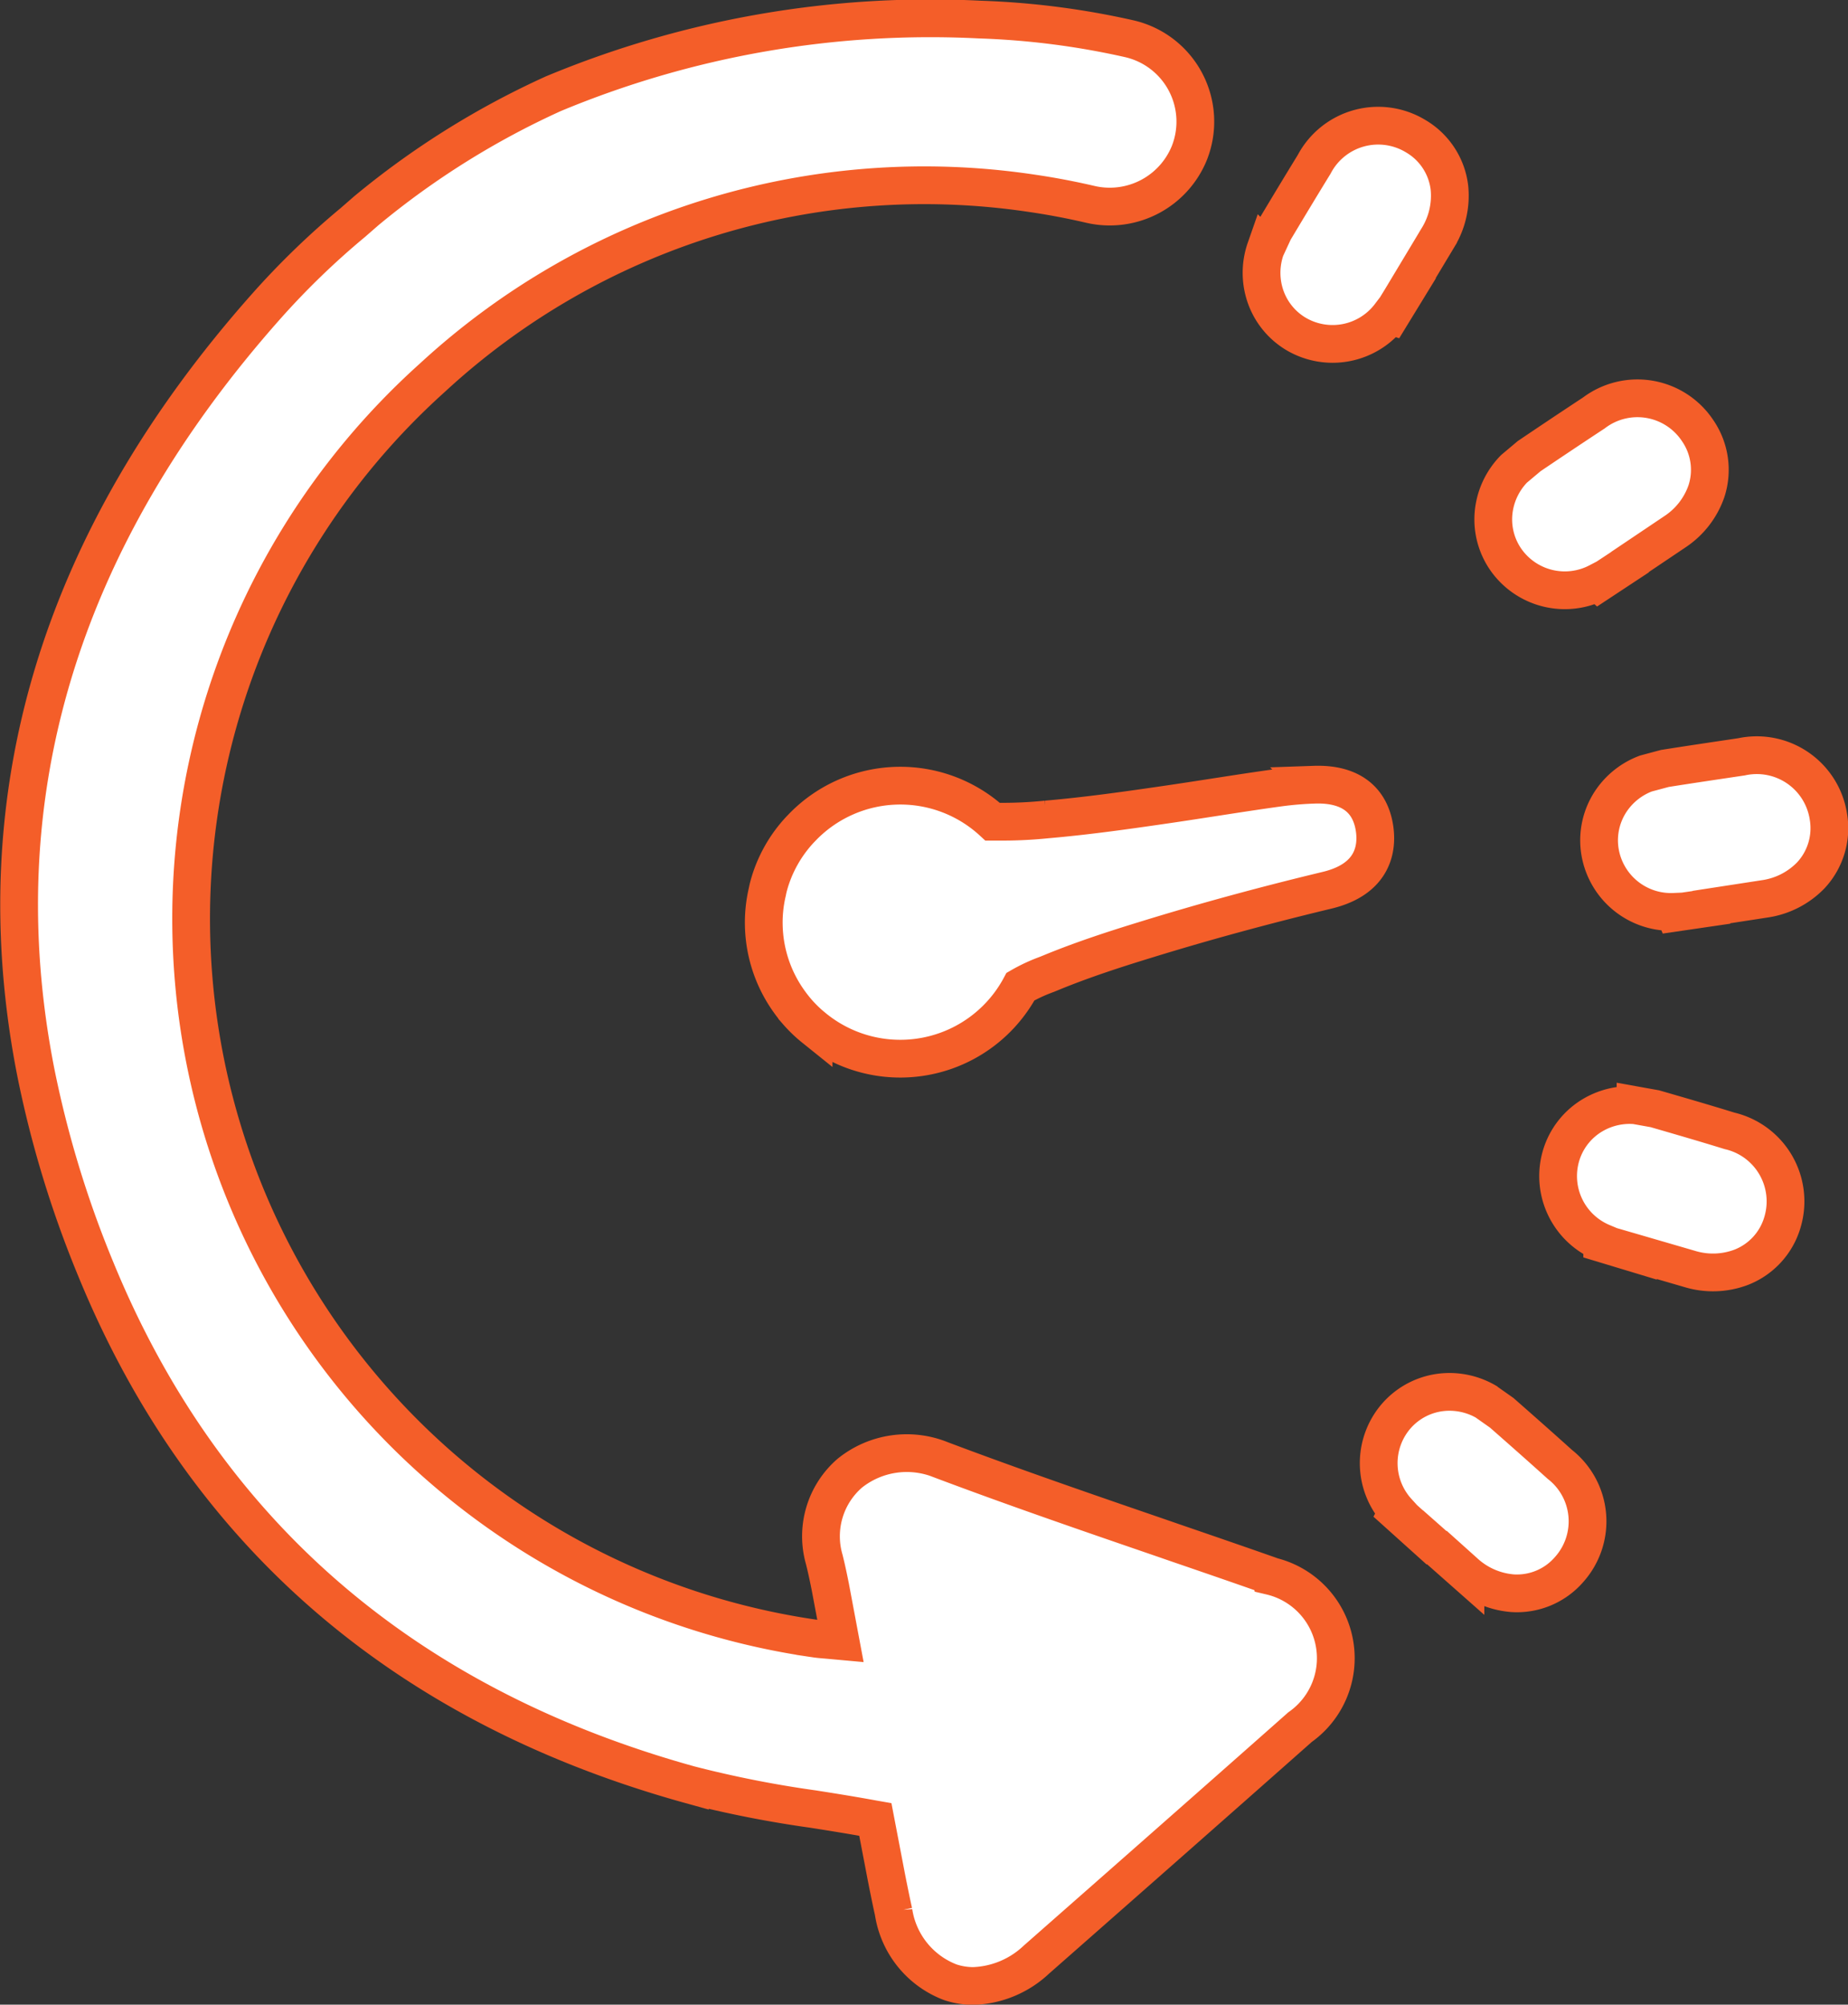
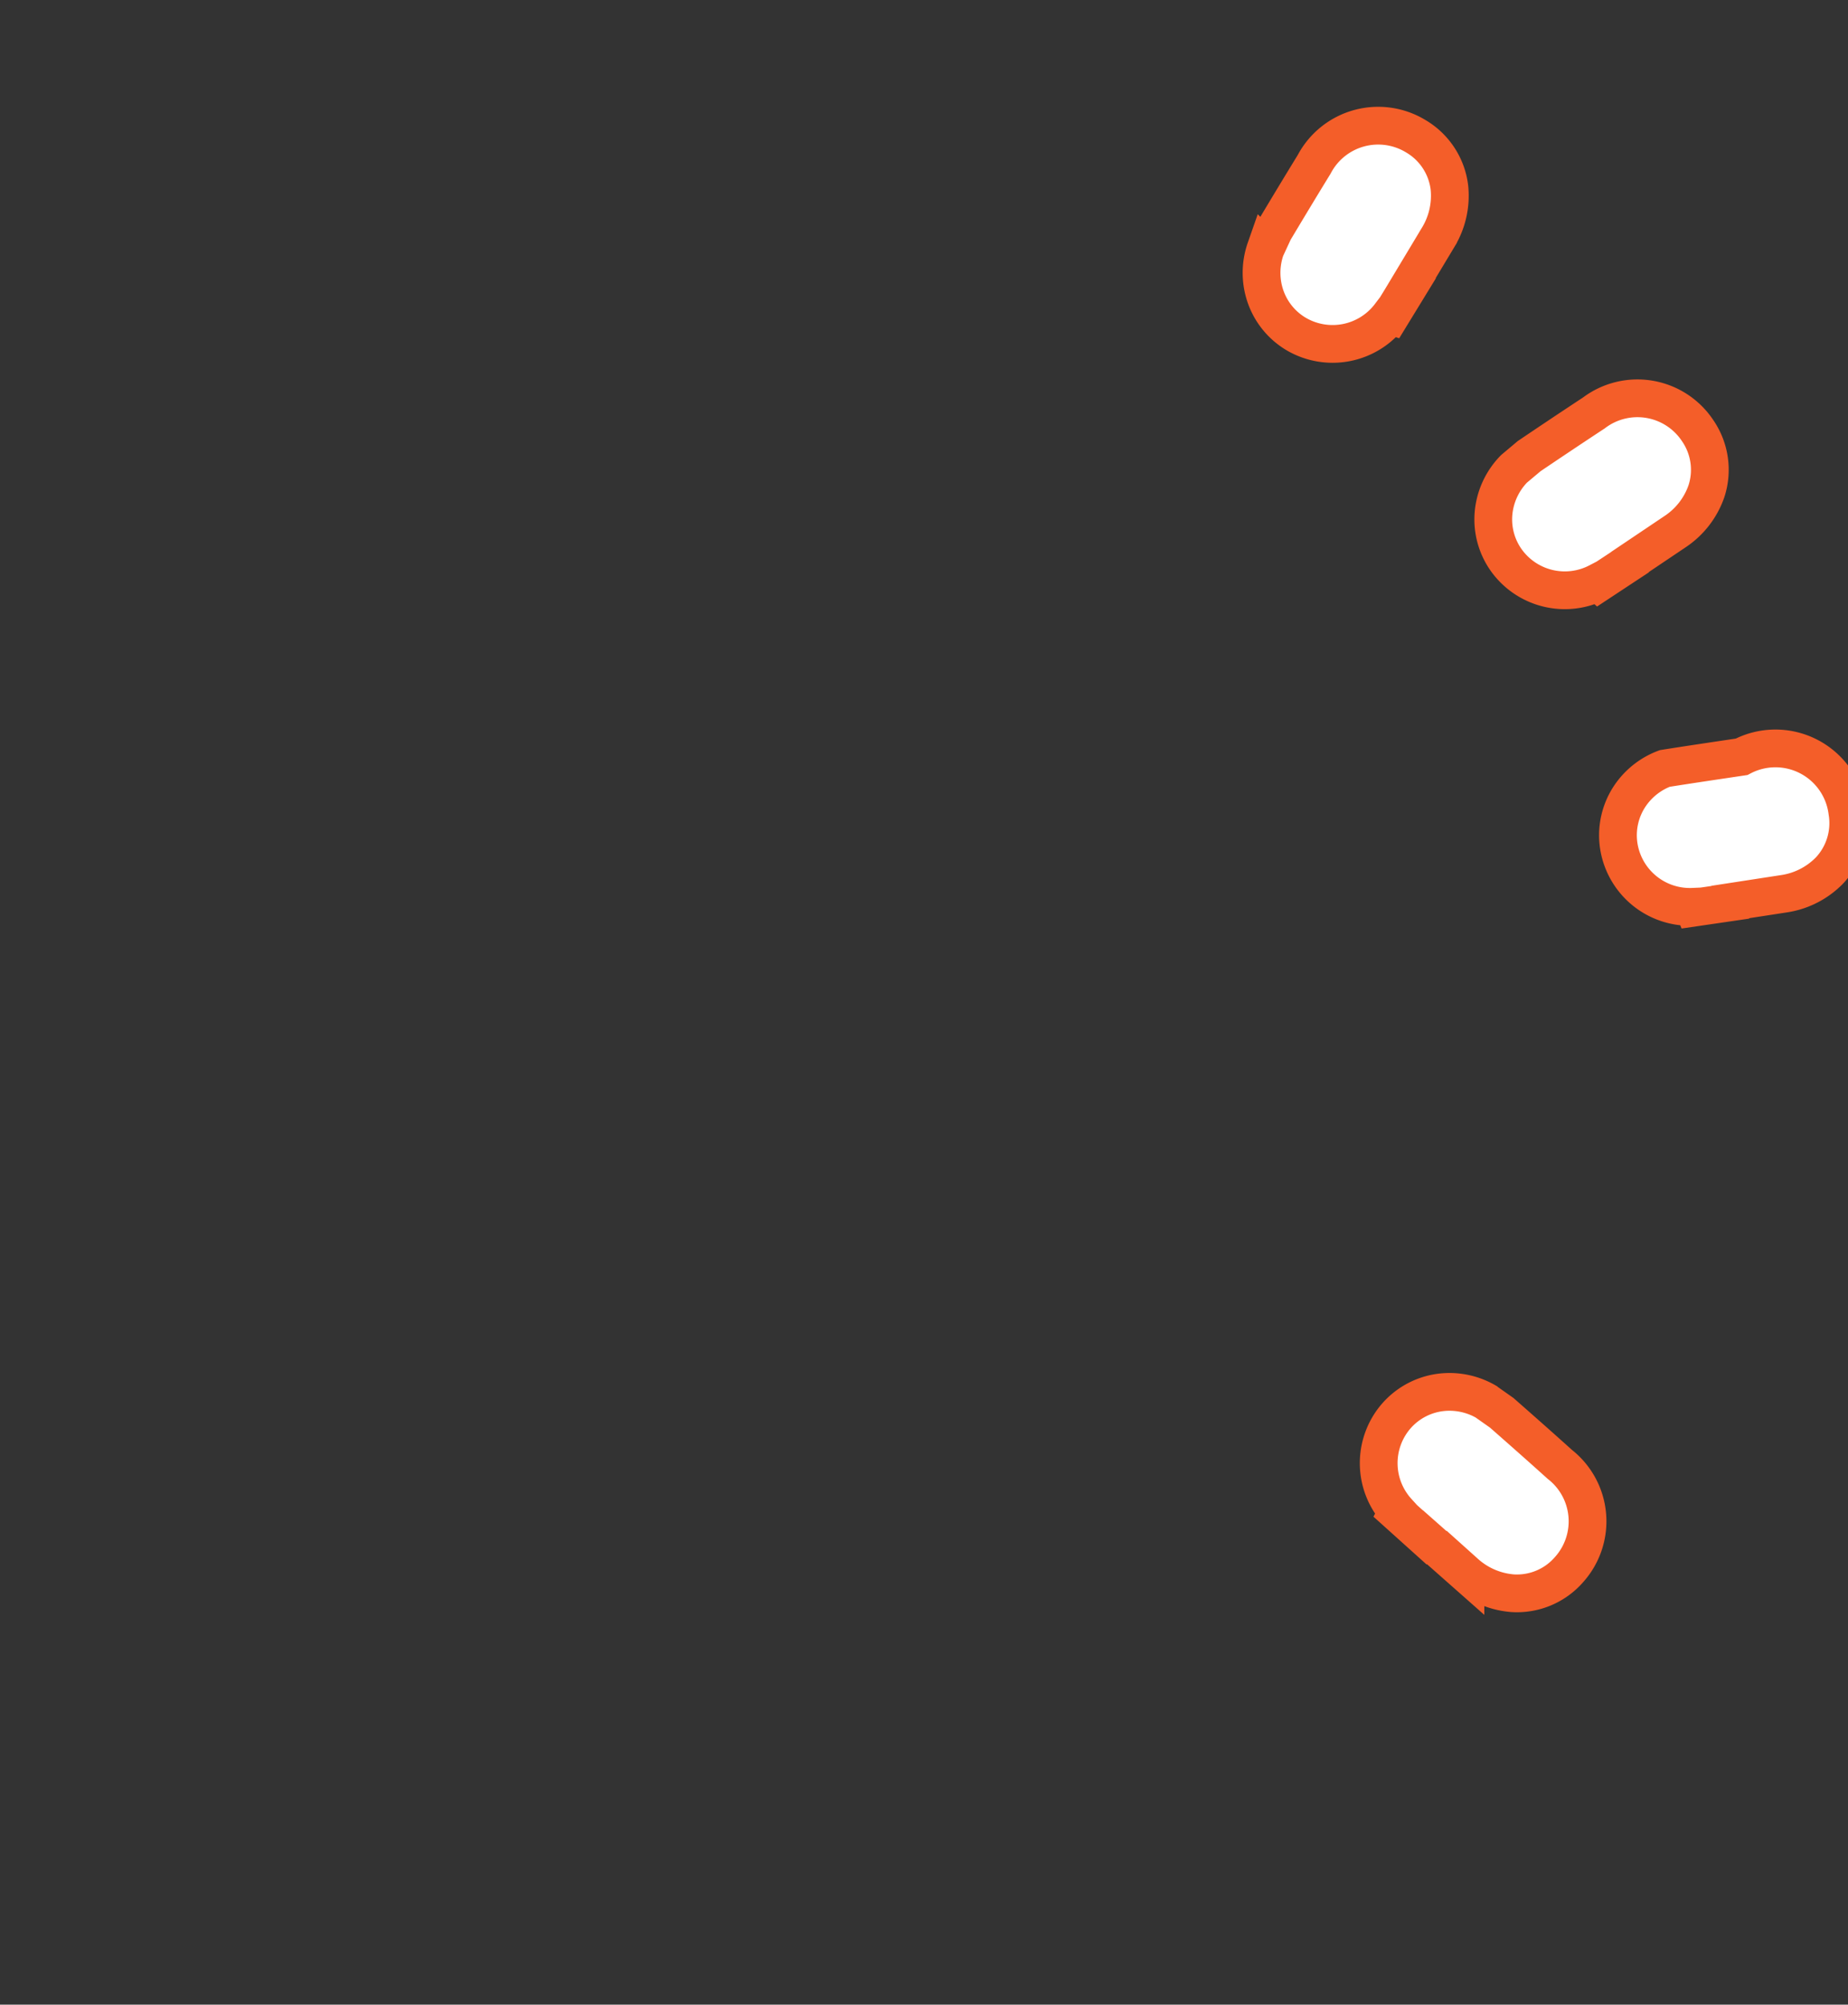
<svg xmlns="http://www.w3.org/2000/svg" width="48.954" height="53.096" viewBox="0 0 48.954 53.096">
  <rect x="0" y="0" width="48.954" height="53.096" fill="#333333" stroke="none" />
  <g id="noun-time-management-578480" transform="translate(-3.443 -1.017)">
    <g id="Group_212483" data-name="Group 212483" transform="translate(3.95 1.517)">
-       <path id="Path_199802" data-name="Path 199802" d="M43.212,26.419c-.113-.779-.652-1.2-1.6-1.167a9.129,9.129,0,0,0-.931.078c-.585.08-1.169.171-1.752.261-.381.059-.763.118-1.144.174-1.1.161-2.169.313-3.263.408a11.647,11.647,0,0,1-1.266.059c-.053,0-.108,0-.162,0a3.609,3.609,0,0,0-5.013.118l-.087.09a3.549,3.549,0,0,0-.826,1.468c-.017.062-.032.126-.042.181a3.535,3.535,0,0,0-.094.887,3.583,3.583,0,0,0,.689,2.042c.058.081.119.158.195.247a3.56,3.56,0,0,0,.253.262c.06.056.121.109.182.158A3.612,3.612,0,0,0,33.832,30.6a4.45,4.45,0,0,1,.7-.325l.171-.07c.8-.326,1.622-.593,2.4-.832,1.537-.476,3.168-.921,4.849-1.325C43.21,27.747,43.282,26.9,43.212,26.419Z" transform="translate(-7.306 -4.968)" fill="#fff" stroke="#f45e29" stroke-width="1" />
-       <path id="Path_199803" data-name="Path 199803" d="M37.107,42.757c-.826-.291-1.667-.58-2.489-.862l-.358-.124c-1.933-.664-3.931-1.35-5.886-2.087a2.409,2.409,0,0,0-2.423.355,2.211,2.211,0,0,0-.673,2.283c.055.219.105.452.161.732l.268,1.428-.363-.033c-.115-.009-.208-.017-.308-.032A19.261,19.261,0,0,1,14.9,11.018,19.208,19.208,0,0,1,30.753,6.133c.527.076,1.061.177,1.588.3a2.276,2.276,0,0,0,2.607-1.361,2.253,2.253,0,0,0-1.594-3.03,21.115,21.115,0,0,0-3.964-.507A25.96,25.96,0,0,0,18.1,3.5,21.963,21.963,0,0,0,13.146,6.6l-.358.312h0A21.16,21.16,0,0,0,10.5,9.125C5.018,15.3,2.962,22.117,4.388,29.4a28.1,28.1,0,0,0,1.587,5.219c2.852,6.966,8.148,11.564,15.743,13.669a29.3,29.3,0,0,0,3.258.644c.517.081,1.053.167,1.592.266l.063.011.292,1.524c.07.355.13.649.191.925a2.375,2.375,0,0,0,1.5,1.861,1.945,1.945,0,0,0,.608.1,2.558,2.558,0,0,0,1.677-.7c2.274-2,4.624-4.069,6.983-6.157a2.234,2.234,0,0,0-.774-4Z" transform="translate(-3.95 -1.517)" fill="#fff" stroke="#f45e29" stroke-width="1" />
      <path id="Path_199804" data-name="Path 199804" d="M50.892,45.992c-.5-.451-1.02-.91-1.54-1.367l-.426-.3a1.935,1.935,0,0,0-1.1-.249,1.868,1.868,0,0,0-1.278.647,1.906,1.906,0,0,0,.041,2.518l-.012.023.735.661.005-.006,1.074.949a2.121,2.121,0,0,0,1.249.536,1.828,1.828,0,0,0,1.5-.631A1.915,1.915,0,0,0,50.892,45.992Z" transform="translate(-10.078 -7.705)" fill="#fff" stroke="#f45e29" stroke-width="1" />
-       <path id="Path_199805" data-name="Path 199805" d="M56.194,35.865c-.645-.2-1.309-.392-1.975-.585l-.513-.092a1.923,1.923,0,0,0-1.1.241,1.864,1.864,0,0,0-.883,1.129,1.906,1.906,0,0,0,1.1,2.262v.026l.946.286,0-.008,1.375.4a2.115,2.115,0,0,0,1.358-.044A1.83,1.83,0,0,0,57.6,38.277,1.918,1.918,0,0,0,56.194,35.865Z" transform="translate(-10.887 -6.413)" fill="#fff" stroke="#f45e29" stroke-width="1" />
-       <path id="Path_199806" data-name="Path 199806" d="M56.7,24.384c-.667.1-1.352.2-2.036.309l-.5.134a1.929,1.929,0,0,0-.893.685,1.868,1.868,0,0,0-.32,1.4,1.906,1.906,0,0,0,1.961,1.579l.01.024.978-.143v-.008l1.416-.218a2.123,2.123,0,0,0,1.211-.616,1.83,1.83,0,0,0,.473-1.553A1.919,1.919,0,0,0,56.7,24.384Z" transform="translate(-11.071 -4.839)" fill="#fff" stroke="#f45e29" stroke-width="1" />
+       <path id="Path_199806" data-name="Path 199806" d="M56.7,24.384c-.667.1-1.352.2-2.036.309a1.929,1.929,0,0,0-.893.685,1.868,1.868,0,0,0-.32,1.4,1.906,1.906,0,0,0,1.961,1.579l.01.024.978-.143v-.008l1.416-.218a2.123,2.123,0,0,0,1.211-.616,1.83,1.83,0,0,0,.473-1.553A1.919,1.919,0,0,0,56.7,24.384Z" transform="translate(-11.071 -4.839)" fill="#fff" stroke="#f45e29" stroke-width="1" />
      <path id="Path_199807" data-name="Path 199807" d="M52.308,13.668c-.564.371-1.139.755-1.713,1.143l-.4.336a1.933,1.933,0,0,0-.519,1,1.865,1.865,0,0,0,.3,1.4,1.906,1.906,0,0,0,2.446.6l.019.017.825-.544,0-.006,1.19-.8a2.119,2.119,0,0,0,.835-1.072,1.83,1.83,0,0,0-.232-1.607A1.913,1.913,0,0,0,52.308,13.668Z" transform="translate(-10.595 -3.229)" fill="#fff" stroke="#f45e29" stroke-width="1" />
      <path id="Path_199808" data-name="Path 199808" d="M43.855,5.852c-.353.575-.71,1.167-1.066,1.763l-.219.473a1.925,1.925,0,0,0-.045,1.125,1.865,1.865,0,0,0,.868,1.14,1.906,1.906,0,0,0,2.469-.5l.025.008.516-.843L46.4,9.016l.738-1.228a2.121,2.121,0,0,0,.3-1.325,1.83,1.83,0,0,0-.891-1.357A1.916,1.916,0,0,0,43.855,5.852Z" transform="translate(-9.55 -1.998)" fill="#fff" stroke="#f45e29" stroke-width="1" />
    </g>
  </g>
</svg>